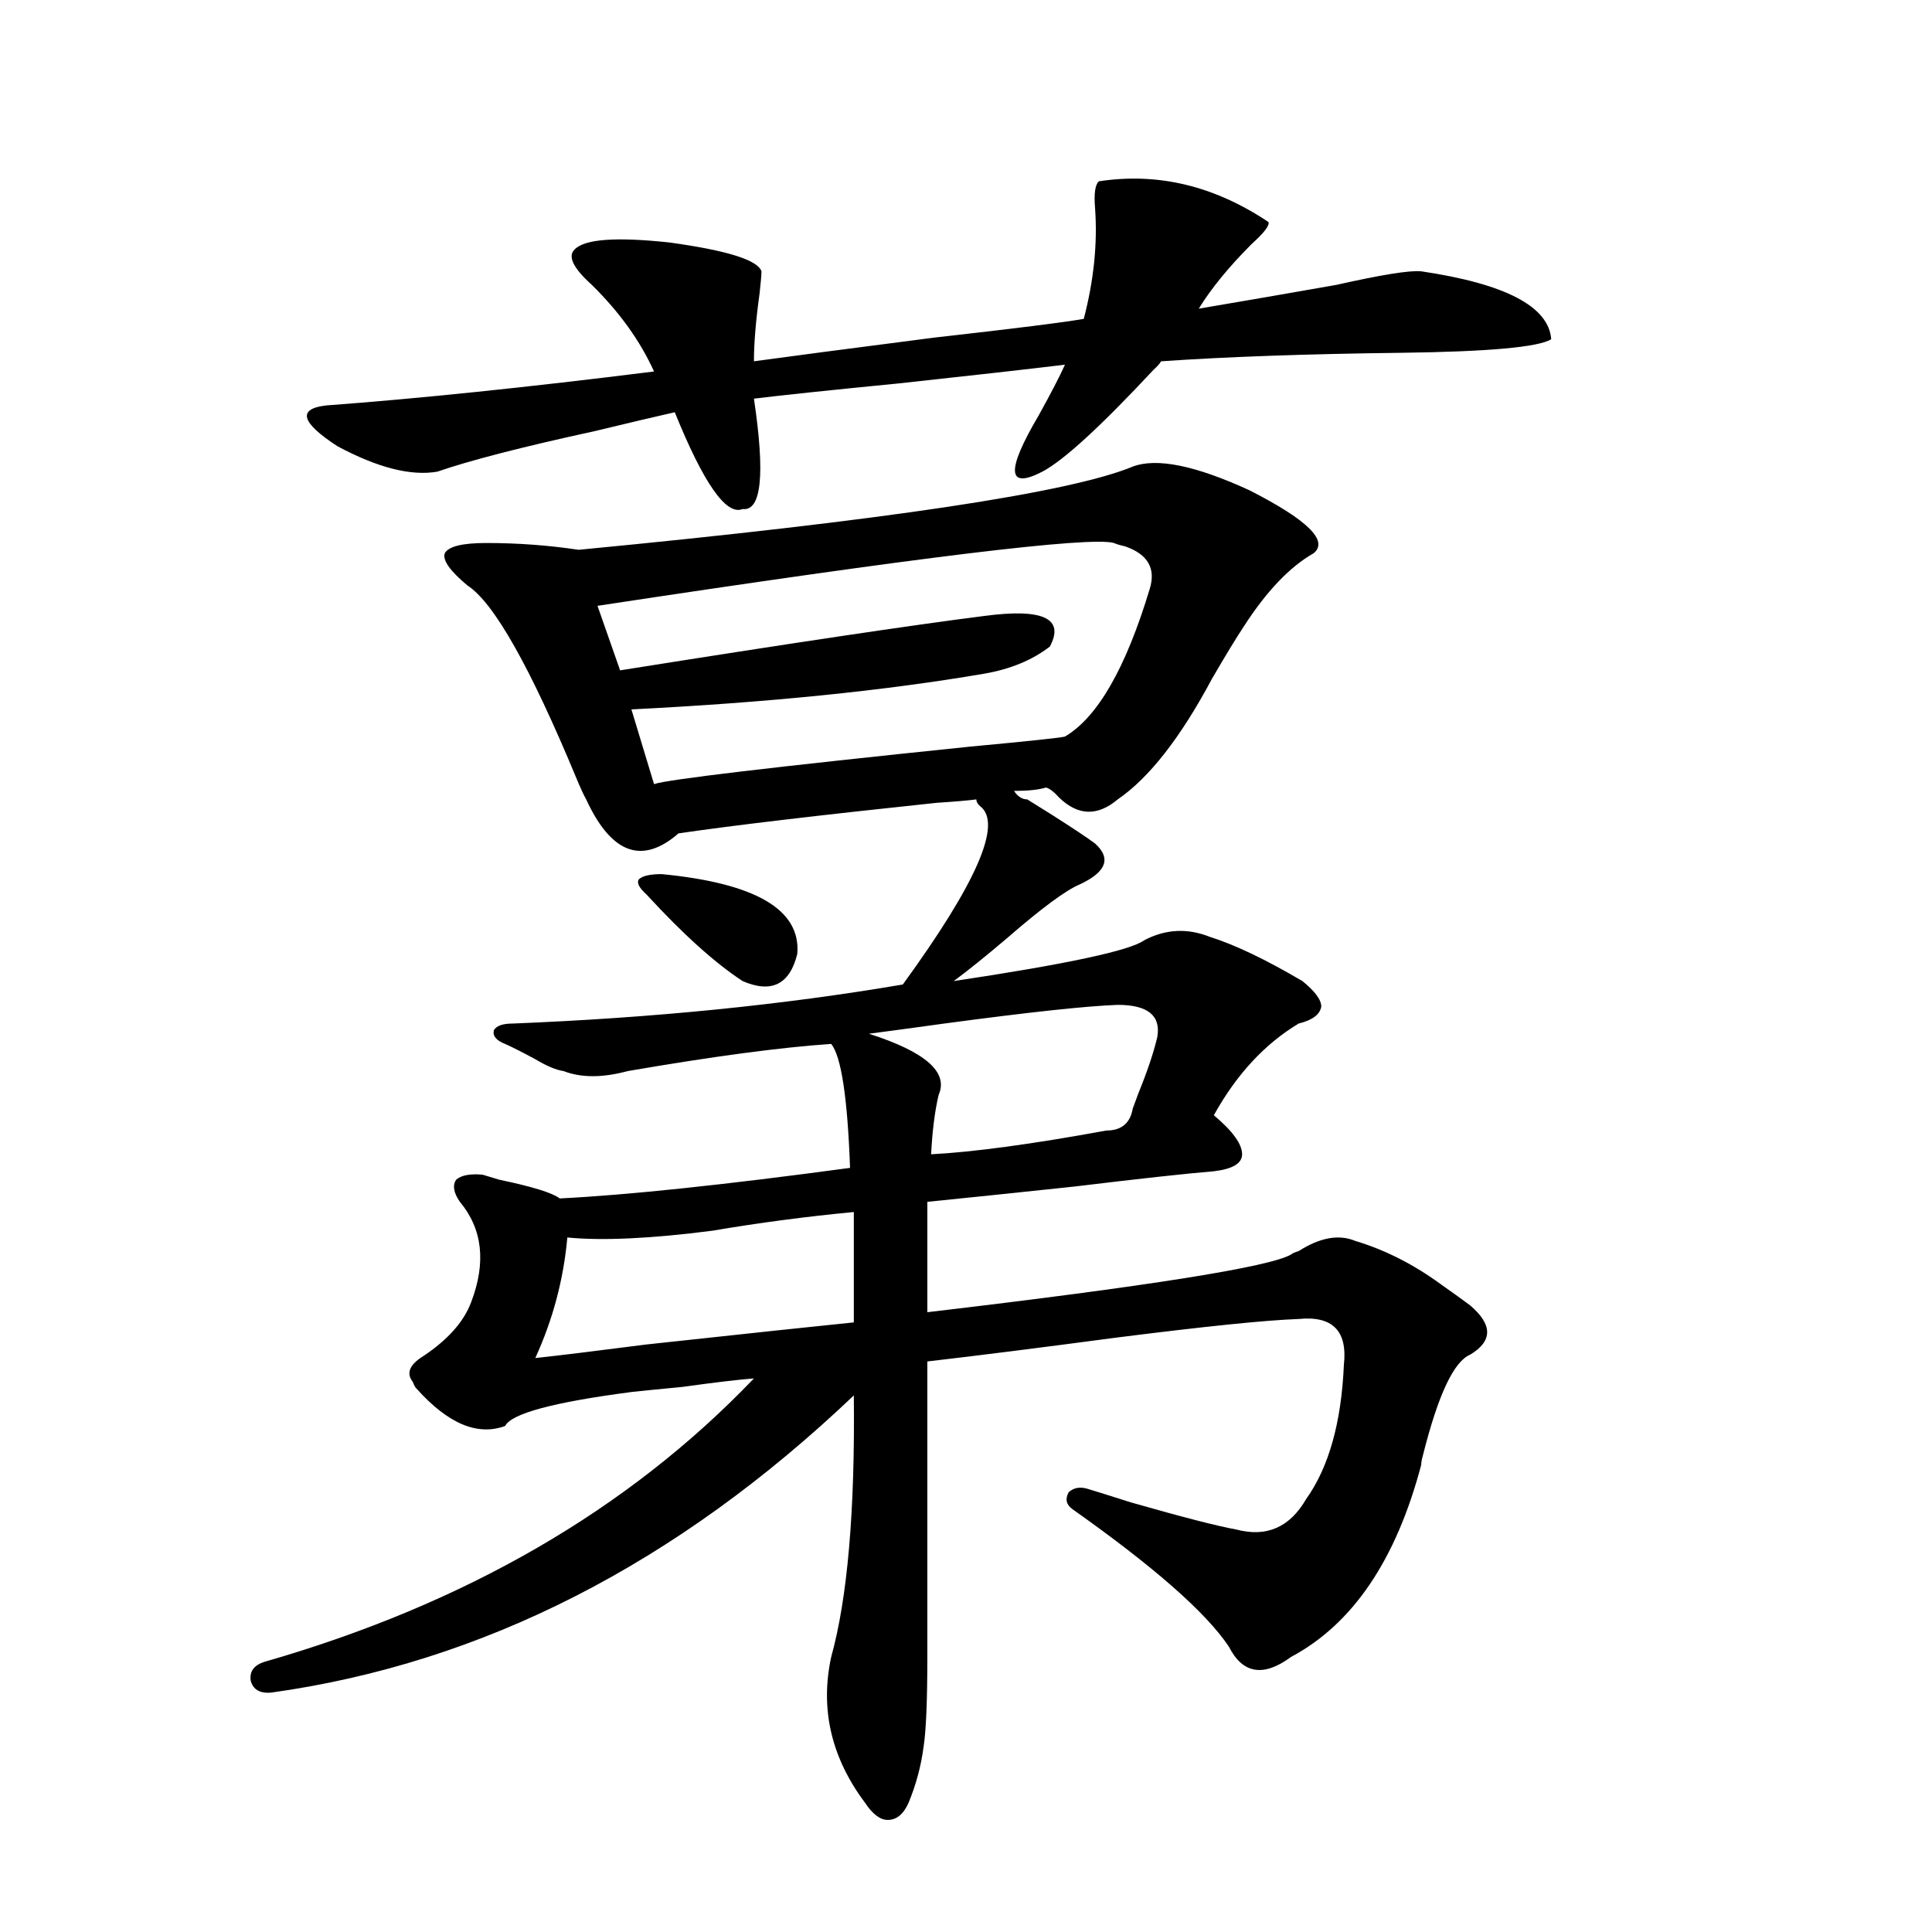
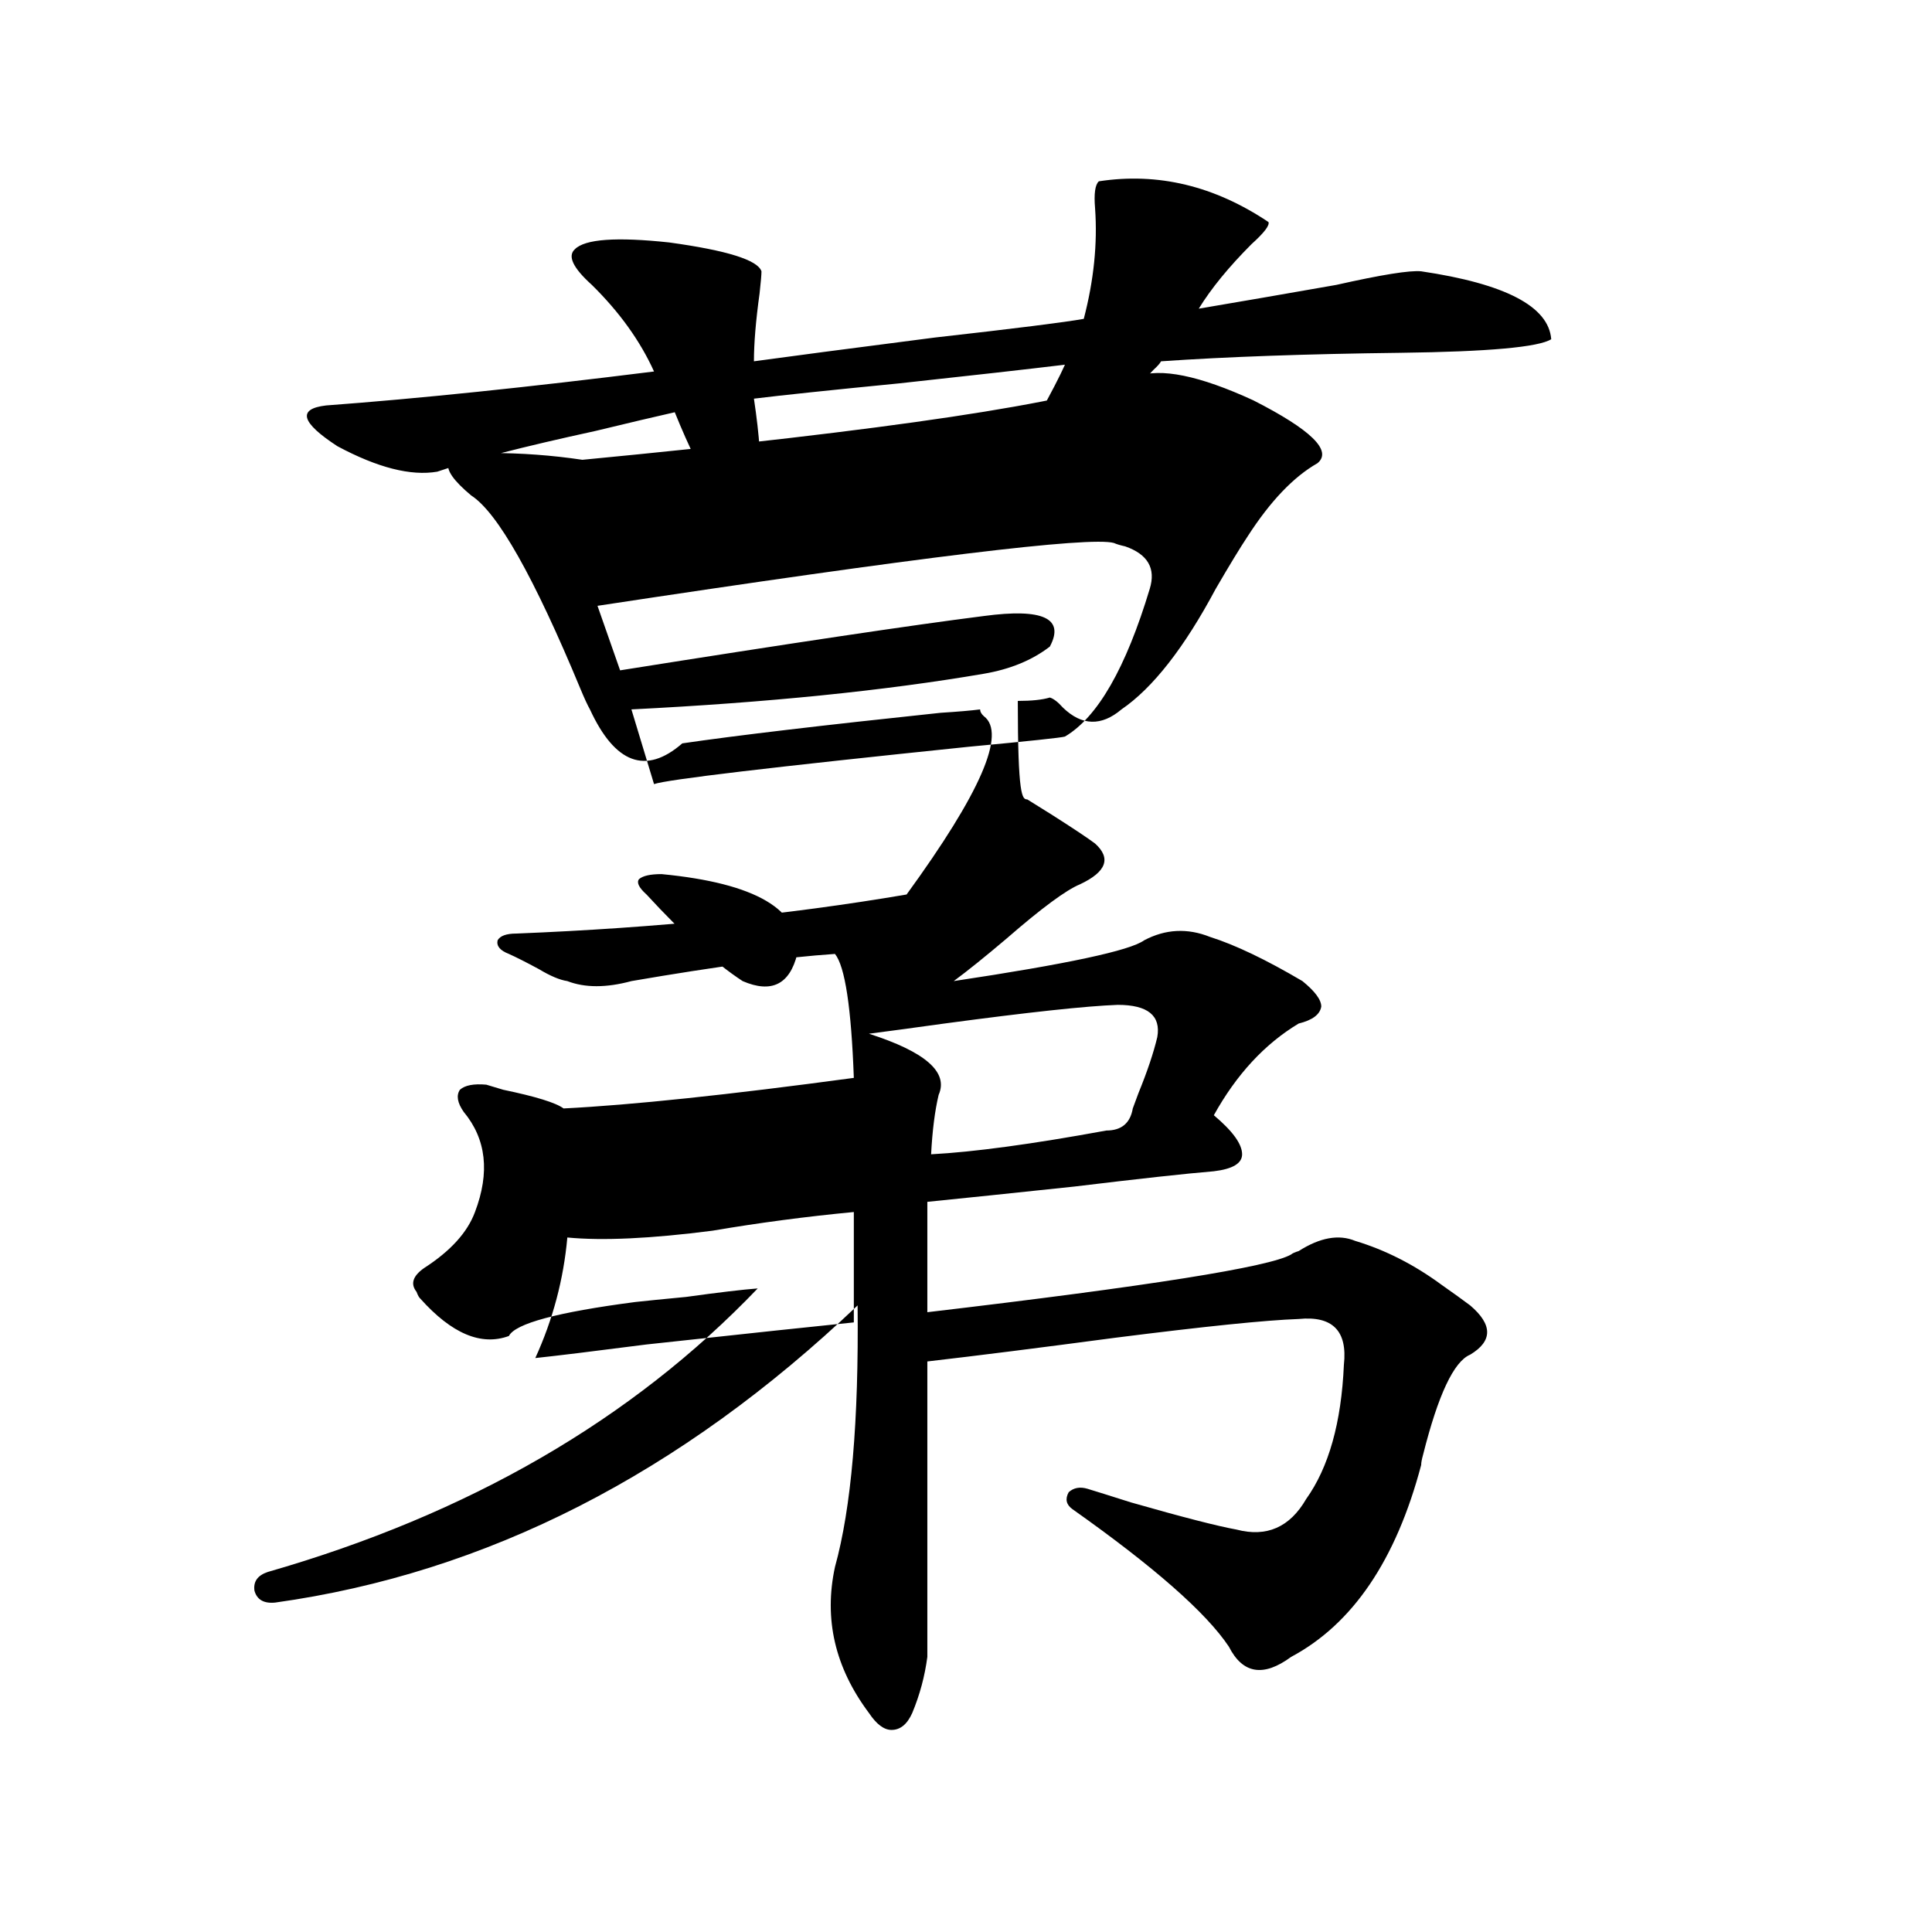
<svg xmlns="http://www.w3.org/2000/svg" version="1.1" id="图层_1" x="0px" y="0px" width="1000px" height="1000px" viewBox="0 0 1000 1000" enable-background="new 0 0 1000 1000" xml:space="preserve">
-   <path d="M531.695,413.766c1.951,1.181,6.174,3.818,12.683,7.91c11.052,7.031,18.536,12.016,22.438,14.941  c8.445,7.622,5.854,14.653-7.805,21.094c-7.164,2.939-19.847,12.305-38.048,28.125c-11.067,9.38-20.167,16.699-27.316,21.973  c58.535-8.789,91.37-15.82,98.534-21.094c11.052-5.85,22.438-6.441,34.146-1.758c13.003,4.106,28.932,11.728,47.804,22.852  c6.494,5.273,9.756,9.668,9.756,13.184c-0.656,4.106-4.558,7.031-11.707,8.789c-17.561,10.547-32.194,26.367-43.901,47.461  c9.756,8.212,14.634,14.941,14.634,20.215c0,4.697-4.878,7.622-14.634,8.789c-14.314,1.181-38.383,3.818-72.193,7.91  c-33.17,3.516-58.535,6.152-76.096,7.91v57.129c114.464-13.472,177.221-23.428,188.288-29.883c0.64-0.577,1.951-1.167,3.902-1.758  c11.052-7.031,20.807-8.789,29.268-5.273c15.609,4.697,30.563,12.305,44.877,22.852c5.854,4.106,10.731,7.622,14.634,10.547  c11.707,9.97,11.707,18.457,0,25.488c-8.46,3.516-16.585,20.805-24.39,51.855c-0.656,2.348-0.976,4.106-0.976,5.273  c-13.018,49.219-35.456,82.315-67.315,99.316c-14.314,10.547-25.045,8.789-32.194-5.273c-11.707-17.578-38.703-41.309-80.974-71.191  c-3.262-2.334-3.902-5.273-1.951-8.789c2.592-2.334,5.854-2.925,9.756-1.758c3.902,1.181,11.372,3.516,22.438,7.031  c26.661,7.622,44.877,12.305,54.633,14.063c15.609,4.106,27.636-1.167,36.097-15.82c11.707-16.397,18.201-39.551,19.512-69.434  c1.951-17.578-5.854-25.488-23.414-23.73c-16.92,0.591-48.459,3.818-94.632,9.668c-39.679,5.273-72.193,9.38-97.559,12.305v152.93  c0,22.852-0.656,38.37-1.951,46.582c-1.311,9.956-3.902,19.624-7.805,29.004c-2.607,5.851-6.189,8.789-10.731,8.789  c-3.902,0-7.805-2.938-11.707-8.789c-17.561-23.442-23.414-48.642-17.561-75.586c8.445-30.459,12.347-75.586,11.707-135.352  c-91.705,87.314-192.19,138.565-301.456,153.809c-5.854,0.577-9.436-1.469-10.731-6.152c-0.656-4.697,1.616-7.91,6.829-9.668  c104.052-29.883,188.608-78.799,253.652-146.777c-7.805,0.591-20.167,2.06-37.072,4.395c-12.363,1.181-21.143,2.06-26.341,2.637  c-40.334,5.273-62.117,11.137-65.364,17.578c-14.314,5.273-29.603-1.167-45.853-19.336c-0.656-0.577-1.311-1.758-1.951-3.516  c-3.262-4.092-1.951-8.198,3.902-12.305c13.658-8.789,22.438-18.457,26.341-29.004c7.805-20.503,5.854-37.793-5.854-51.855  c-3.262-4.683-3.902-8.487-1.951-11.426c2.591-2.334,7.149-3.213,13.658-2.637c1.951,0.591,4.878,1.469,8.78,2.637  c16.905,3.516,27.316,6.743,31.219,9.668c35.121-1.758,85.196-7.031,150.24-15.82c-1.311-36.323-4.558-57.706-9.756-64.16  c-26.021,1.758-61.142,6.455-105.363,14.063c-13.018,3.516-24.07,3.516-33.17,0c-3.902-0.577-8.78-2.637-14.634-6.152  c-6.509-3.516-11.707-6.152-15.609-7.91c-4.558-1.758-6.509-4.092-5.854-7.031c1.296-2.334,4.542-3.516,9.756-3.516  c72.833-2.925,140.149-9.668,201.946-20.215c38.368-52.734,51.706-83.496,39.999-92.285c-1.311-1.167-1.951-2.334-1.951-3.516  c-4.558,0.591-11.387,1.181-20.487,1.758c-61.142,6.455-105.699,11.728-133.655,15.82c-18.872,16.411-34.801,10.547-47.804-17.578  c-1.311-2.334-2.927-5.85-4.878-10.547c-24.07-58.008-42.926-91.406-56.584-100.195c-9.116-7.608-13.018-13.184-11.707-16.699  c1.951-3.516,9.1-5.273,21.463-5.273c16.25,0,32.194,1.181,47.804,3.516c158.685-15.23,254.293-29.581,286.822-43.066  c12.347-4.683,32.514-0.577,60.486,12.305c29.908,15.244,40.975,26.079,33.17,32.52c-12.363,7.031-24.39,19.638-36.097,37.793  c-3.902,5.864-9.436,14.941-16.585,27.246c-16.265,30.473-32.53,51.279-48.779,62.402c-10.411,8.789-20.487,8.501-30.243-0.879  c-2.607-2.925-4.878-4.683-6.829-5.273c-3.902,1.181-9.436,1.758-16.585,1.758C526.817,412.31,529.088,413.766,531.695,413.766z   M390.235,206.344c5.854,39.262,3.902,58.31-5.854,57.129c-8.46,3.516-20.167-13.184-35.121-50.098  c-10.411,2.348-24.07,5.576-40.975,9.668c-37.728,8.212-65.044,15.244-81.949,21.094c-13.658,2.348-30.899-2.046-51.706-13.184  c-18.872-12.305-20.823-19.336-5.854-21.094c47.468-3.516,104.052-9.366,169.752-17.578c-7.165-15.82-17.896-30.762-32.194-44.824  c-9.756-8.789-12.683-14.941-8.78-18.457c5.198-5.273,21.463-6.441,48.779-3.516c29.908,4.106,45.853,9.091,47.804,14.941  c0,1.758-0.335,5.576-0.976,11.426c-1.951,14.063-2.927,25.791-2.927,35.156c16.905-2.334,48.124-6.441,93.656-12.305  c41.615-4.683,67.315-7.91,77.071-9.668c5.198-19.913,7.149-38.96,5.854-57.129c-0.656-7.608,0-12.305,1.951-14.063  c30.563-4.683,59.831,2.348,87.803,21.094c0.64,1.758-2.286,5.576-8.78,11.426c-11.707,11.728-20.823,22.852-27.316,33.398  c20.807-3.516,44.542-7.608,71.218-12.305c23.414-5.273,38.048-7.608,43.901-7.031c43.566,6.455,66.005,18.169,67.315,35.156  c-6.509,4.106-32.53,6.455-78.047,7.031c-48.779,0.591-90.089,2.06-123.899,4.395c-0.656,1.181-1.951,2.637-3.902,4.395  c-27.316,29.306-46.508,46.884-57.56,52.734c-18.216,9.38-18.871-0.288-1.951-29.004c6.494-11.714,11.052-20.503,13.658-26.367  c-19.512,2.348-48.139,5.576-85.852,9.668C429.578,201.949,404.533,204.586,390.235,206.344z M441.941,627.34  c-24.725,2.348-49.115,5.576-73.169,9.668c-31.874,4.106-56.919,5.273-75.12,3.516c-1.951,21.684-7.485,42.49-16.585,62.402  c11.052-1.167,30.243-3.516,57.56-7.031c53.977-5.85,89.754-9.668,107.314-11.426V627.34z M576.572,281.051  c-12.363-3.516-101.461,7.333-267.311,32.52l11.707,33.398c88.443-14.063,151.216-23.428,188.288-28.125  c30.563-4.092,41.95,1.181,34.146,15.82c-9.115,7.031-20.487,11.728-34.146,14.063c-51.386,8.789-112.192,14.941-182.435,18.457  l11.707,38.672c6.494-2.334,60.806-8.789,162.923-19.336c31.219-2.925,47.804-4.683,49.755-5.273  c16.905-9.956,31.539-35.445,43.901-76.465c3.247-10.547-0.976-17.866-12.683-21.973  C579.819,282.232,577.867,281.642,576.572,281.051z M342.431,452.438c48.779,4.697,72.193,18.457,70.242,41.309  c-3.902,15.82-13.338,20.517-28.292,14.063c-14.314-9.366-30.899-24.307-49.755-44.824c-3.902-3.516-5.213-6.152-3.902-7.91  C332.675,453.317,336.578,452.438,342.431,452.438z M578.523,520.114c-16.265,0.591-46.188,3.818-89.754,9.668  c-16.92,2.348-29.923,4.106-39.023,5.273c29.268,9.38,41.295,19.927,36.097,31.641c-1.951,8.212-3.262,18.457-3.902,30.762  c22.103-1.167,52.346-5.273,90.729-12.305c7.805,0,12.347-3.804,13.658-11.426c0.64-1.758,1.616-4.395,2.927-7.91  c4.543-11.124,7.805-20.792,9.756-29.004C600.961,525.689,594.132,520.114,578.523,520.114z" />
+   <path d="M531.695,413.766c1.951,1.181,6.174,3.818,12.683,7.91c11.052,7.031,18.536,12.016,22.438,14.941  c8.445,7.622,5.854,14.653-7.805,21.094c-7.164,2.939-19.847,12.305-38.048,28.125c-11.067,9.38-20.167,16.699-27.316,21.973  c58.535-8.789,91.37-15.82,98.534-21.094c11.052-5.85,22.438-6.441,34.146-1.758c13.003,4.106,28.932,11.728,47.804,22.852  c6.494,5.273,9.756,9.668,9.756,13.184c-0.656,4.106-4.558,7.031-11.707,8.789c-17.561,10.547-32.194,26.367-43.901,47.461  c9.756,8.212,14.634,14.941,14.634,20.215c0,4.697-4.878,7.622-14.634,8.789c-14.314,1.181-38.383,3.818-72.193,7.91  c-33.17,3.516-58.535,6.152-76.096,7.91v57.129c114.464-13.472,177.221-23.428,188.288-29.883c0.64-0.577,1.951-1.167,3.902-1.758  c11.052-7.031,20.807-8.789,29.268-5.273c15.609,4.697,30.563,12.305,44.877,22.852c5.854,4.106,10.731,7.622,14.634,10.547  c11.707,9.97,11.707,18.457,0,25.488c-8.46,3.516-16.585,20.805-24.39,51.855c-0.656,2.348-0.976,4.106-0.976,5.273  c-13.018,49.219-35.456,82.315-67.315,99.316c-14.314,10.547-25.045,8.789-32.194-5.273c-11.707-17.578-38.703-41.309-80.974-71.191  c-3.262-2.334-3.902-5.273-1.951-8.789c2.592-2.334,5.854-2.925,9.756-1.758c3.902,1.181,11.372,3.516,22.438,7.031  c26.661,7.622,44.877,12.305,54.633,14.063c15.609,4.106,27.636-1.167,36.097-15.82c11.707-16.397,18.201-39.551,19.512-69.434  c1.951-17.578-5.854-25.488-23.414-23.73c-16.92,0.591-48.459,3.818-94.632,9.668c-39.679,5.273-72.193,9.38-97.559,12.305v152.93  c-1.311,9.956-3.902,19.624-7.805,29.004c-2.607,5.851-6.189,8.789-10.731,8.789  c-3.902,0-7.805-2.938-11.707-8.789c-17.561-23.442-23.414-48.642-17.561-75.586c8.445-30.459,12.347-75.586,11.707-135.352  c-91.705,87.314-192.19,138.565-301.456,153.809c-5.854,0.577-9.436-1.469-10.731-6.152c-0.656-4.697,1.616-7.91,6.829-9.668  c104.052-29.883,188.608-78.799,253.652-146.777c-7.805,0.591-20.167,2.06-37.072,4.395c-12.363,1.181-21.143,2.06-26.341,2.637  c-40.334,5.273-62.117,11.137-65.364,17.578c-14.314,5.273-29.603-1.167-45.853-19.336c-0.656-0.577-1.311-1.758-1.951-3.516  c-3.262-4.092-1.951-8.198,3.902-12.305c13.658-8.789,22.438-18.457,26.341-29.004c7.805-20.503,5.854-37.793-5.854-51.855  c-3.262-4.683-3.902-8.487-1.951-11.426c2.591-2.334,7.149-3.213,13.658-2.637c1.951,0.591,4.878,1.469,8.78,2.637  c16.905,3.516,27.316,6.743,31.219,9.668c35.121-1.758,85.196-7.031,150.24-15.82c-1.311-36.323-4.558-57.706-9.756-64.16  c-26.021,1.758-61.142,6.455-105.363,14.063c-13.018,3.516-24.07,3.516-33.17,0c-3.902-0.577-8.78-2.637-14.634-6.152  c-6.509-3.516-11.707-6.152-15.609-7.91c-4.558-1.758-6.509-4.092-5.854-7.031c1.296-2.334,4.542-3.516,9.756-3.516  c72.833-2.925,140.149-9.668,201.946-20.215c38.368-52.734,51.706-83.496,39.999-92.285c-1.311-1.167-1.951-2.334-1.951-3.516  c-4.558,0.591-11.387,1.181-20.487,1.758c-61.142,6.455-105.699,11.728-133.655,15.82c-18.872,16.411-34.801,10.547-47.804-17.578  c-1.311-2.334-2.927-5.85-4.878-10.547c-24.07-58.008-42.926-91.406-56.584-100.195c-9.116-7.608-13.018-13.184-11.707-16.699  c1.951-3.516,9.1-5.273,21.463-5.273c16.25,0,32.194,1.181,47.804,3.516c158.685-15.23,254.293-29.581,286.822-43.066  c12.347-4.683,32.514-0.577,60.486,12.305c29.908,15.244,40.975,26.079,33.17,32.52c-12.363,7.031-24.39,19.638-36.097,37.793  c-3.902,5.864-9.436,14.941-16.585,27.246c-16.265,30.473-32.53,51.279-48.779,62.402c-10.411,8.789-20.487,8.501-30.243-0.879  c-2.607-2.925-4.878-4.683-6.829-5.273c-3.902,1.181-9.436,1.758-16.585,1.758C526.817,412.31,529.088,413.766,531.695,413.766z   M390.235,206.344c5.854,39.262,3.902,58.31-5.854,57.129c-8.46,3.516-20.167-13.184-35.121-50.098  c-10.411,2.348-24.07,5.576-40.975,9.668c-37.728,8.212-65.044,15.244-81.949,21.094c-13.658,2.348-30.899-2.046-51.706-13.184  c-18.872-12.305-20.823-19.336-5.854-21.094c47.468-3.516,104.052-9.366,169.752-17.578c-7.165-15.82-17.896-30.762-32.194-44.824  c-9.756-8.789-12.683-14.941-8.78-18.457c5.198-5.273,21.463-6.441,48.779-3.516c29.908,4.106,45.853,9.091,47.804,14.941  c0,1.758-0.335,5.576-0.976,11.426c-1.951,14.063-2.927,25.791-2.927,35.156c16.905-2.334,48.124-6.441,93.656-12.305  c41.615-4.683,67.315-7.91,77.071-9.668c5.198-19.913,7.149-38.96,5.854-57.129c-0.656-7.608,0-12.305,1.951-14.063  c30.563-4.683,59.831,2.348,87.803,21.094c0.64,1.758-2.286,5.576-8.78,11.426c-11.707,11.728-20.823,22.852-27.316,33.398  c20.807-3.516,44.542-7.608,71.218-12.305c23.414-5.273,38.048-7.608,43.901-7.031c43.566,6.455,66.005,18.169,67.315,35.156  c-6.509,4.106-32.53,6.455-78.047,7.031c-48.779,0.591-90.089,2.06-123.899,4.395c-0.656,1.181-1.951,2.637-3.902,4.395  c-27.316,29.306-46.508,46.884-57.56,52.734c-18.216,9.38-18.871-0.288-1.951-29.004c6.494-11.714,11.052-20.503,13.658-26.367  c-19.512,2.348-48.139,5.576-85.852,9.668C429.578,201.949,404.533,204.586,390.235,206.344z M441.941,627.34  c-24.725,2.348-49.115,5.576-73.169,9.668c-31.874,4.106-56.919,5.273-75.12,3.516c-1.951,21.684-7.485,42.49-16.585,62.402  c11.052-1.167,30.243-3.516,57.56-7.031c53.977-5.85,89.754-9.668,107.314-11.426V627.34z M576.572,281.051  c-12.363-3.516-101.461,7.333-267.311,32.52l11.707,33.398c88.443-14.063,151.216-23.428,188.288-28.125  c30.563-4.092,41.95,1.181,34.146,15.82c-9.115,7.031-20.487,11.728-34.146,14.063c-51.386,8.789-112.192,14.941-182.435,18.457  l11.707,38.672c6.494-2.334,60.806-8.789,162.923-19.336c31.219-2.925,47.804-4.683,49.755-5.273  c16.905-9.956,31.539-35.445,43.901-76.465c3.247-10.547-0.976-17.866-12.683-21.973  C579.819,282.232,577.867,281.642,576.572,281.051z M342.431,452.438c48.779,4.697,72.193,18.457,70.242,41.309  c-3.902,15.82-13.338,20.517-28.292,14.063c-14.314-9.366-30.899-24.307-49.755-44.824c-3.902-3.516-5.213-6.152-3.902-7.91  C332.675,453.317,336.578,452.438,342.431,452.438z M578.523,520.114c-16.265,0.591-46.188,3.818-89.754,9.668  c-16.92,2.348-29.923,4.106-39.023,5.273c29.268,9.38,41.295,19.927,36.097,31.641c-1.951,8.212-3.262,18.457-3.902,30.762  c22.103-1.167,52.346-5.273,90.729-12.305c7.805,0,12.347-3.804,13.658-11.426c0.64-1.758,1.616-4.395,2.927-7.91  c4.543-11.124,7.805-20.792,9.756-29.004C600.961,525.689,594.132,520.114,578.523,520.114z" />
</svg>